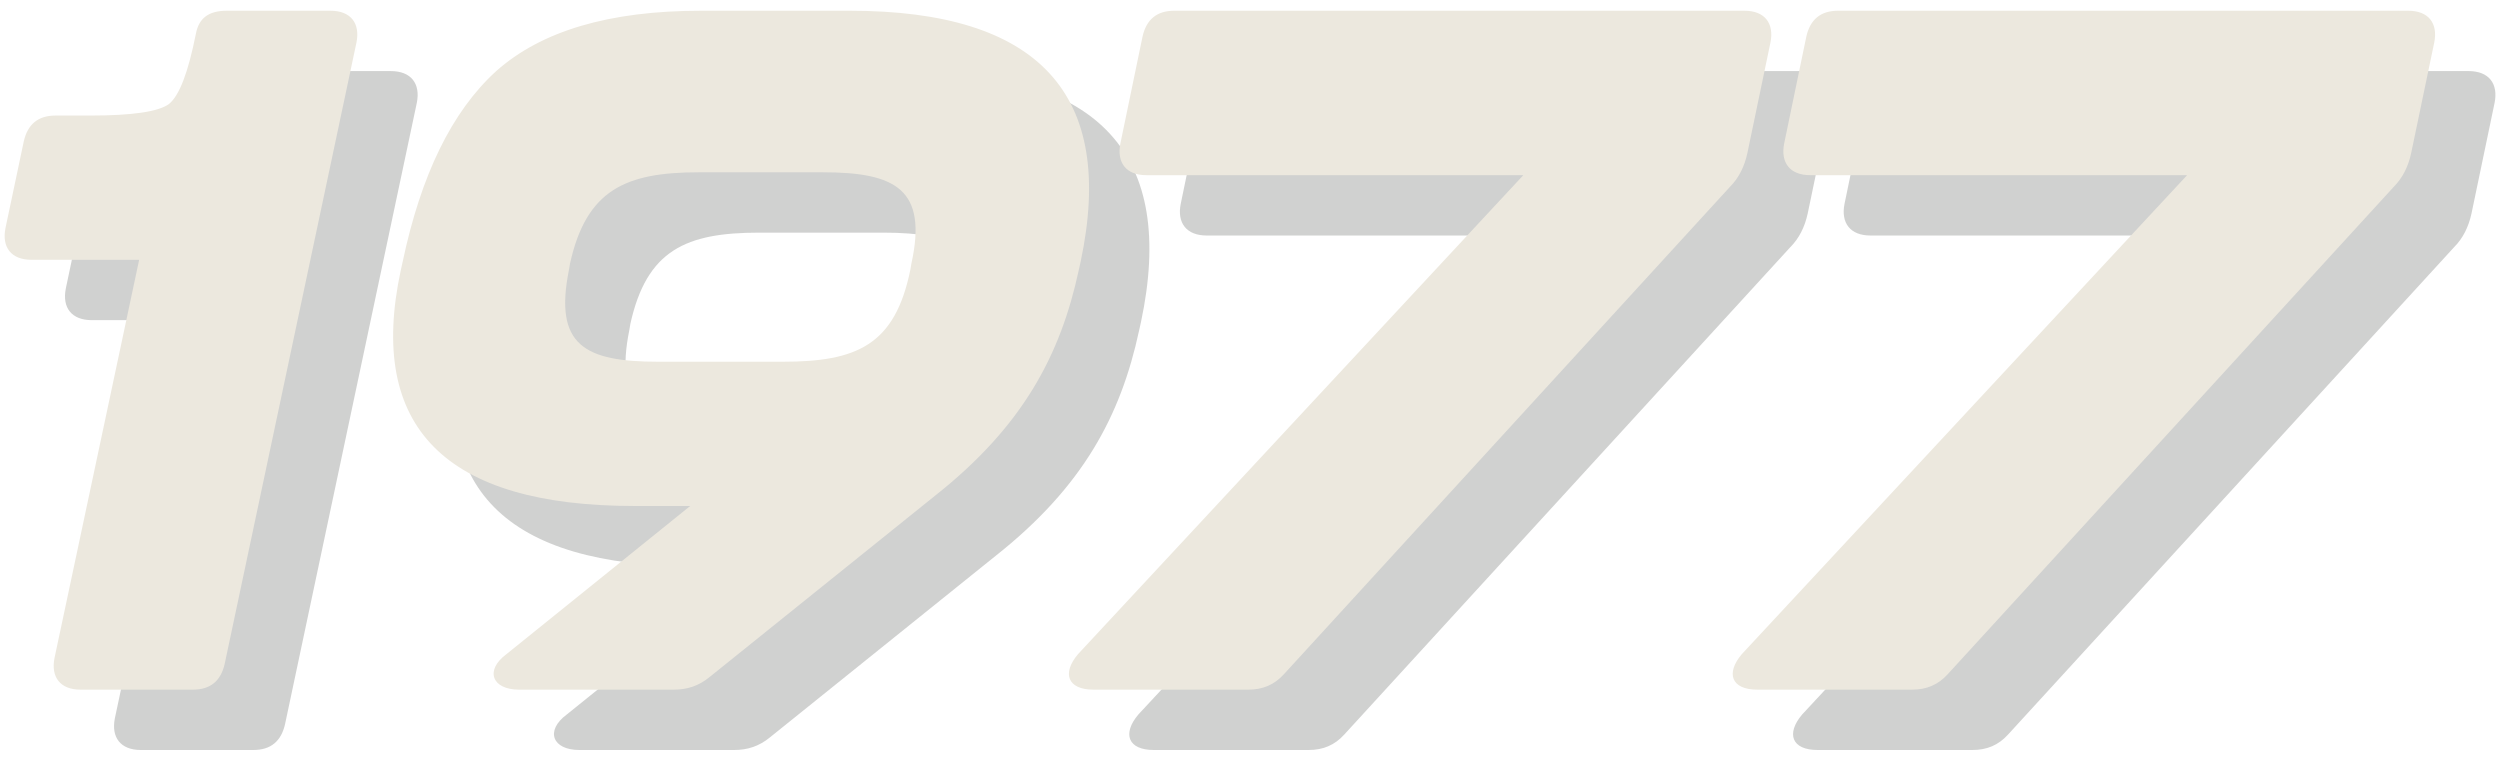
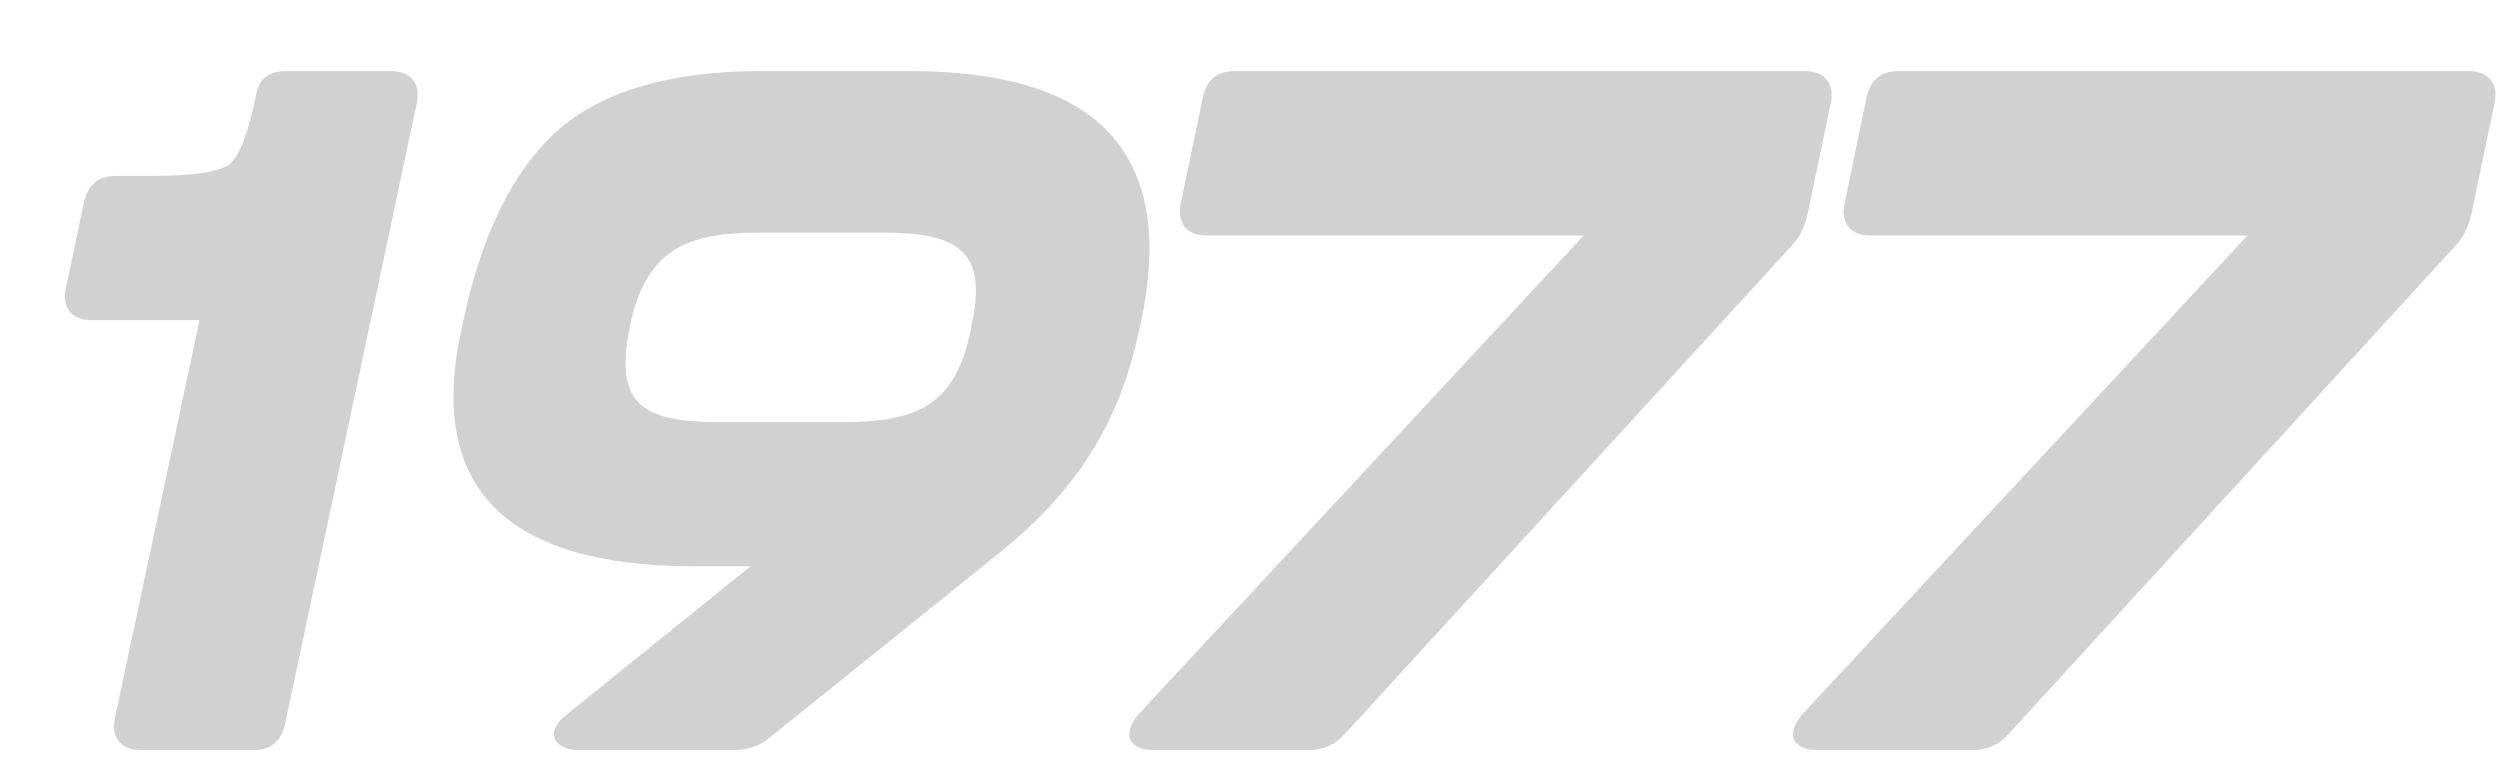
<svg xmlns="http://www.w3.org/2000/svg" width="580px" height="176px" viewBox="0 0 580 176" version="1.1">
  <title>1977vector</title>
  <g id="Page-1" stroke="none" stroke-width="1" fill="none" fill-rule="evenodd">
    <g id="muzeum-v1-5-ui" transform="translate(-223, -804)">
      <g id="Combined-Shape-Copy-6" transform="translate(223, 804)">
        <path d="M58.775,174 C62.791,174 65.245,171.992 66.137,167.976 L96.702,23.853 C97.595,19.391 95.364,16.491 90.679,16.491 L66.584,16.491 C62.345,16.491 60.114,18.276 59.444,21.845 C57.66,30.769 55.652,36.124 53.198,38.132 C50.744,39.917 44.72,40.809 34.903,40.809 L26.872,40.809 C22.856,40.809 20.402,42.817 19.509,46.833 L15.271,66.912 C14.378,71.374 16.609,74.274 21.294,74.274 L46.282,74.274 L26.649,166.638 C25.756,171.1 27.987,174 32.672,174 L58.775,174 Z M211.162,16.491 C255.113,16.491 272.961,35.901 264.706,74.72 L264.26,76.728 C260.021,96.361 251.32,112.87 231.018,128.934 L178.589,171.1 C176.135,173.108 173.458,174 170.335,174 L134.415,174 C128.169,174 126.384,169.538 131.515,165.745 L174.127,131.388 L161.187,131.388 C117.237,131.388 99.165,113.094 106.974,76.728 L107.42,74.72 C111.659,54.641 118.798,39.917 129.061,30.546 C139.547,21.176 155.387,16.491 176.581,16.491 L211.162,16.491 Z M418.723,16.491 C423.408,16.491 425.639,19.391 424.746,23.853 L419.392,49.51 C418.723,52.633 417.384,55.31 415.376,57.318 L311.858,170.43 C309.627,172.884 306.949,174 303.603,174 L267.684,174 C261.66,174 260.321,170.207 264.114,165.745 L367.41,54.641 L279.954,54.641 C275.269,54.641 273.038,51.741 273.93,47.279 L279.062,22.515 C279.954,18.499 282.408,16.491 286.424,16.491 L418.723,16.491 Z M572.723,16.491 C577.408,16.491 579.639,19.391 578.746,23.853 L573.392,49.51 C572.723,52.633 571.384,55.31 569.376,57.318 L465.858,170.43 C463.627,172.884 460.949,174 457.603,174 L421.684,174 C415.66,174 414.321,170.207 418.114,165.745 L521.41,54.641 L433.954,54.641 C429.269,54.641 427.038,51.741 427.93,47.279 L433.062,22.515 C433.954,18.499 436.408,16.491 440.424,16.491 Z M204.915,53.972 L176.135,53.972 C159.18,53.972 150.032,57.988 146.24,75.166 L146.017,76.505 C142.447,94.13 149.586,97.923 166.765,97.923 L195.545,97.923 C212.724,97.923 221.648,94.13 225.217,76.505 L225.44,75.166 C229.233,57.988 221.871,53.972 204.915,53.972 Z" id="Combined-Shape-Copy-7" fill="#181918" opacity="0.2" />
-         <path d="M44.775,160 C48.791,160 51.245,157.992 52.137,153.976 L82.702,9.853 C83.595,5.391 81.364,2.491 76.679,2.491 L52.584,2.491 C48.345,2.491 46.114,4.276 45.444,7.845 C43.66,16.769 41.652,22.124 39.198,24.132 C36.744,25.917 30.72,26.809 20.903,26.809 L12.872,26.809 C8.856,26.809 6.402,28.817 5.509,32.833 L1.271,52.912 C0.378,57.374 2.609,60.274 7.294,60.274 L32.282,60.274 L12.649,152.638 C11.756,157.1 13.987,160 18.672,160 L44.775,160 Z M197.162,2.491 C241.113,2.491 258.961,21.901 250.706,60.72 L250.26,62.728 C246.021,82.361 237.32,98.87 217.018,114.934 L164.589,157.1 C162.135,159.108 159.458,160 156.335,160 L120.415,160 C114.169,160 112.384,155.538 117.515,151.745 L160.127,117.388 L147.187,117.388 C103.237,117.388 85.165,99.094 92.974,62.728 L93.42,60.72 C97.659,40.641 104.798,25.917 115.061,16.546 C125.547,7.176 141.387,2.491 162.581,2.491 L197.162,2.491 Z M404.723,2.491 C409.408,2.491 411.639,5.391 410.746,9.853 L405.392,35.51 C404.723,38.633 403.384,41.31 401.376,43.318 L297.858,156.43 C295.627,158.884 292.949,160 289.603,160 L253.684,160 C247.66,160 246.321,156.207 250.114,151.745 L353.41,40.641 L265.954,40.641 C261.269,40.641 259.038,37.741 259.93,33.279 L265.062,8.515 C265.954,4.499 268.408,2.491 272.424,2.491 L404.723,2.491 Z M558.723,2.491 C563.408,2.491 565.639,5.391 564.746,9.853 L559.392,35.51 C558.723,38.633 557.384,41.31 555.376,43.318 L451.858,156.43 C449.627,158.884 446.949,160 443.603,160 L407.684,160 C401.66,160 400.321,156.207 404.114,151.745 L507.41,40.641 L419.954,40.641 C415.269,40.641 413.038,37.741 413.93,33.279 L419.062,8.515 C419.954,4.499 422.408,2.491 426.424,2.491 Z M190.915,39.972 L162.135,39.972 C145.18,39.972 136.032,43.988 132.24,61.166 L132.017,62.505 C128.447,80.13 135.586,83.923 152.765,83.923 L181.545,83.923 C198.724,83.923 207.648,80.13 211.217,62.505 L211.44,61.166 C215.233,43.988 207.871,39.972 190.915,39.972 Z" id="Combined-Shape-Copy-5" fill="#ECE8DE" />
      </g>
    </g>
  </g>
</svg>